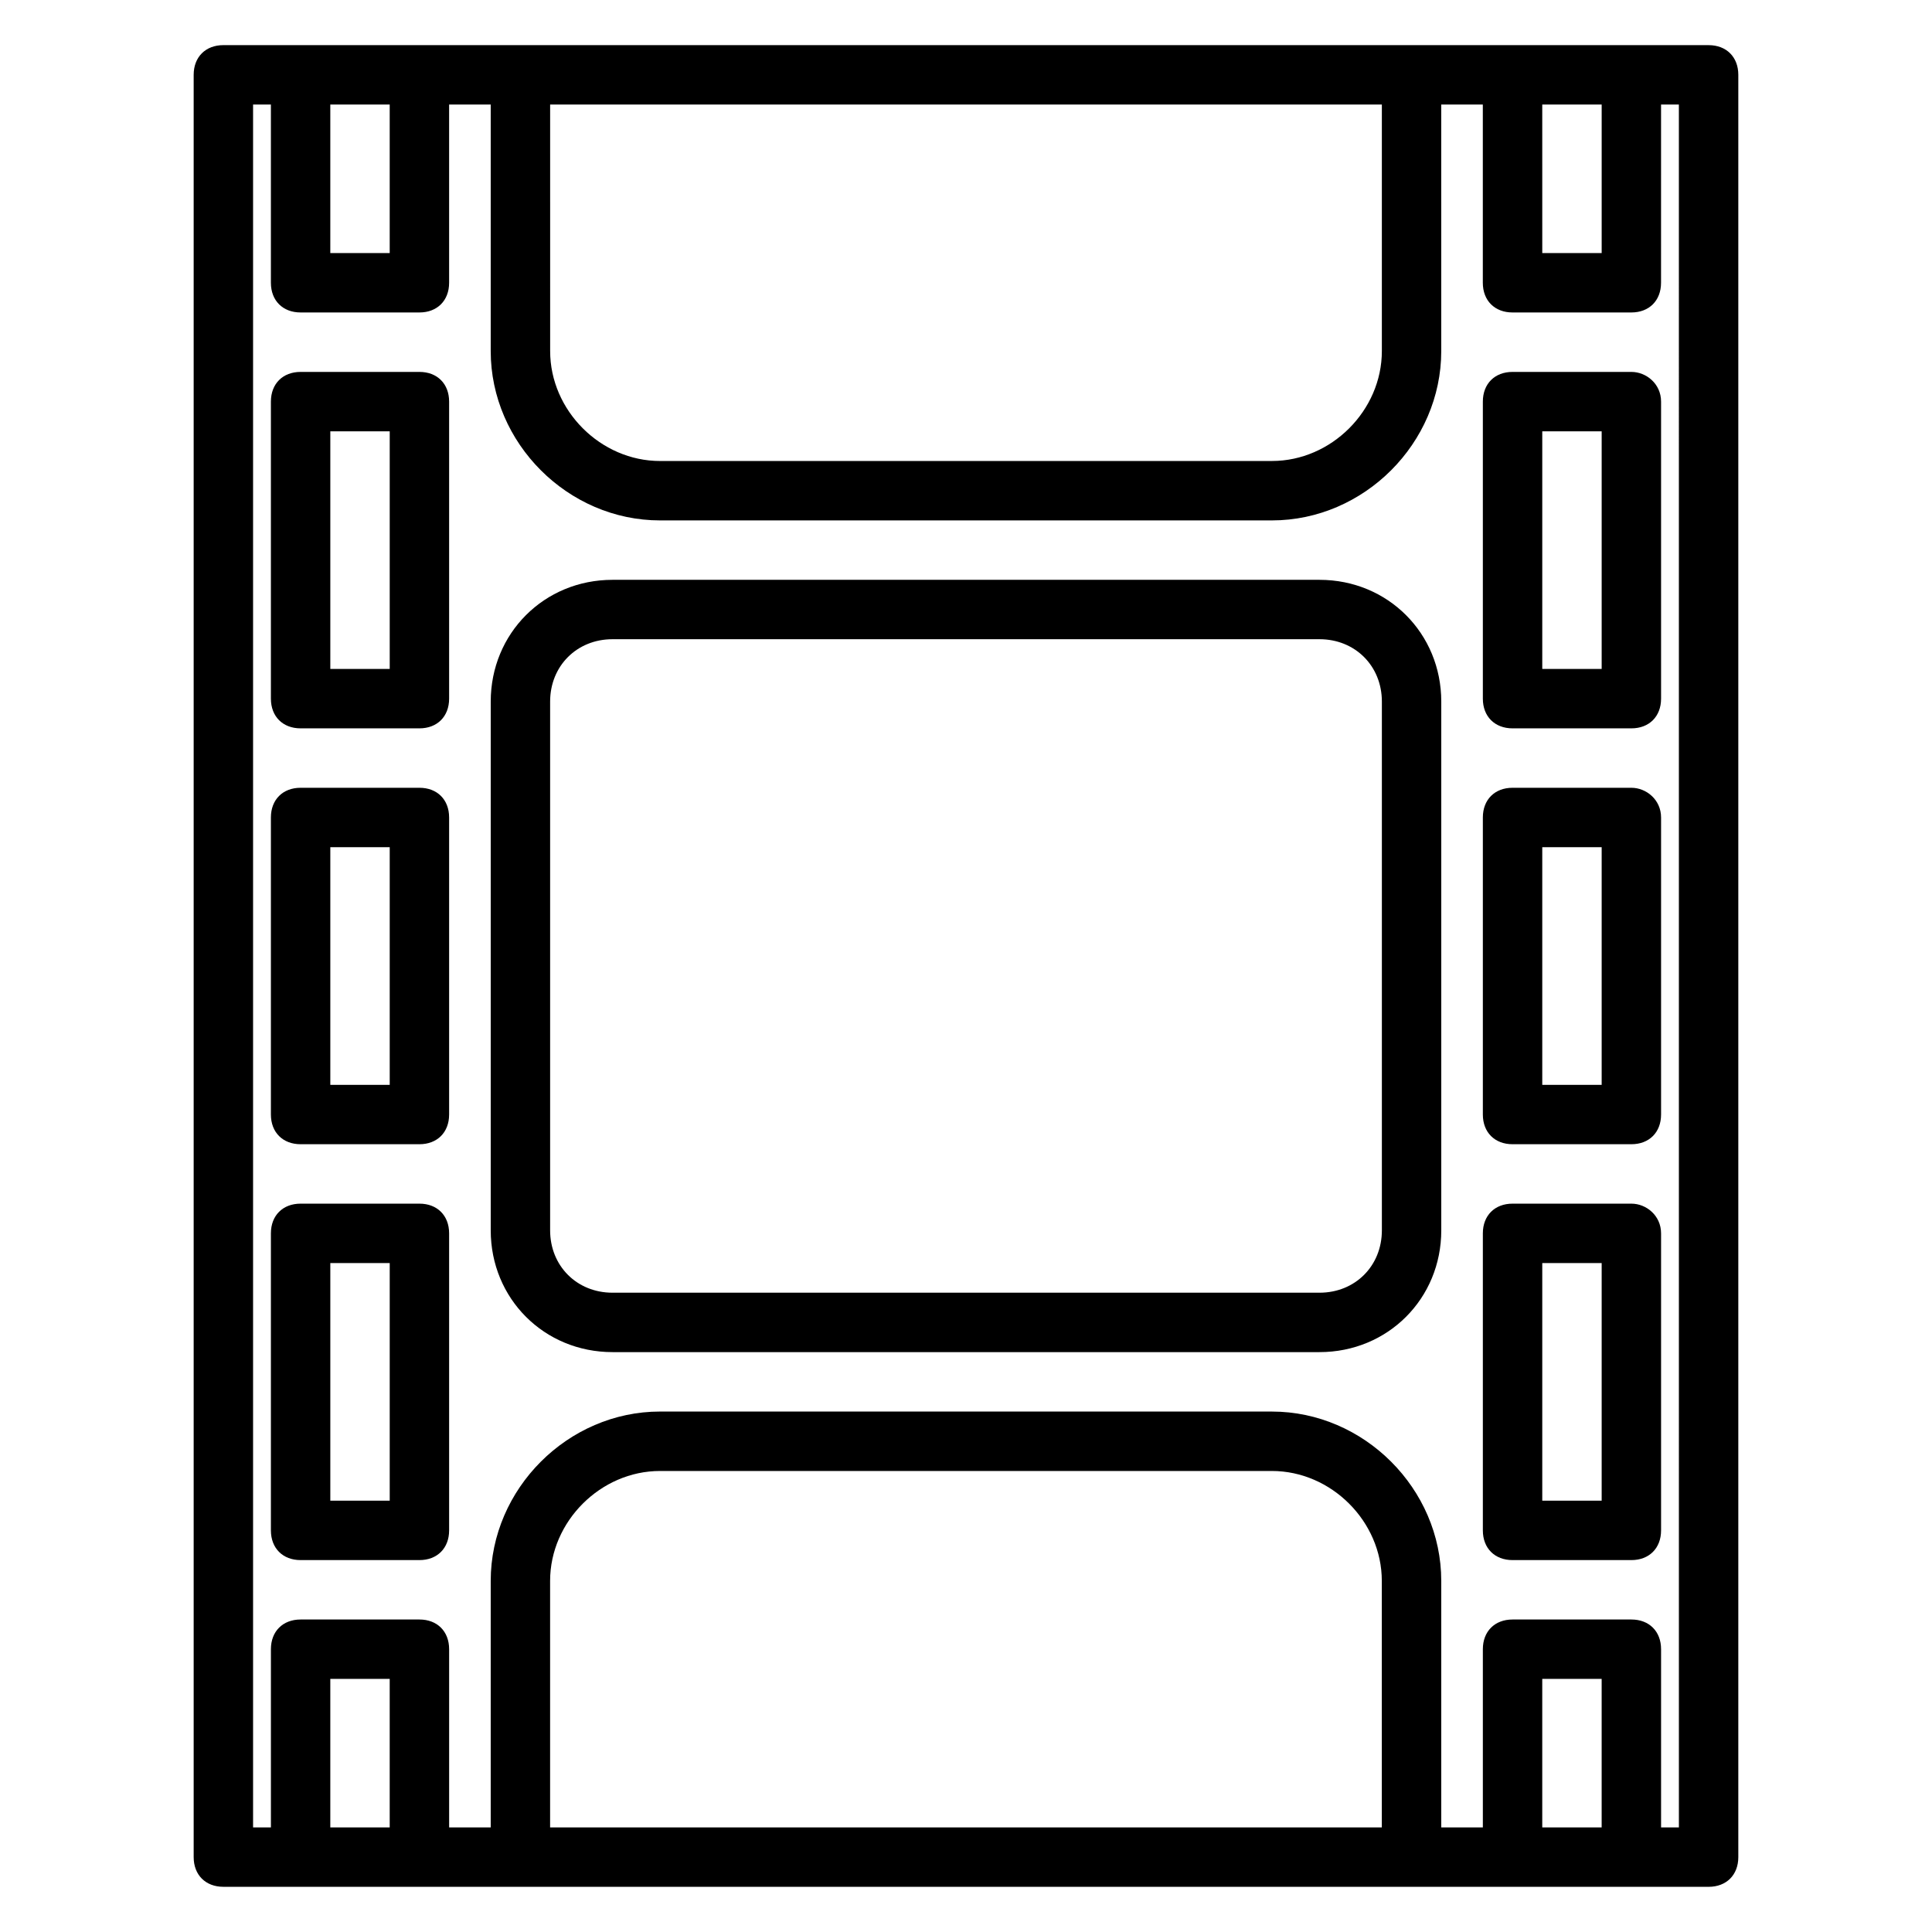
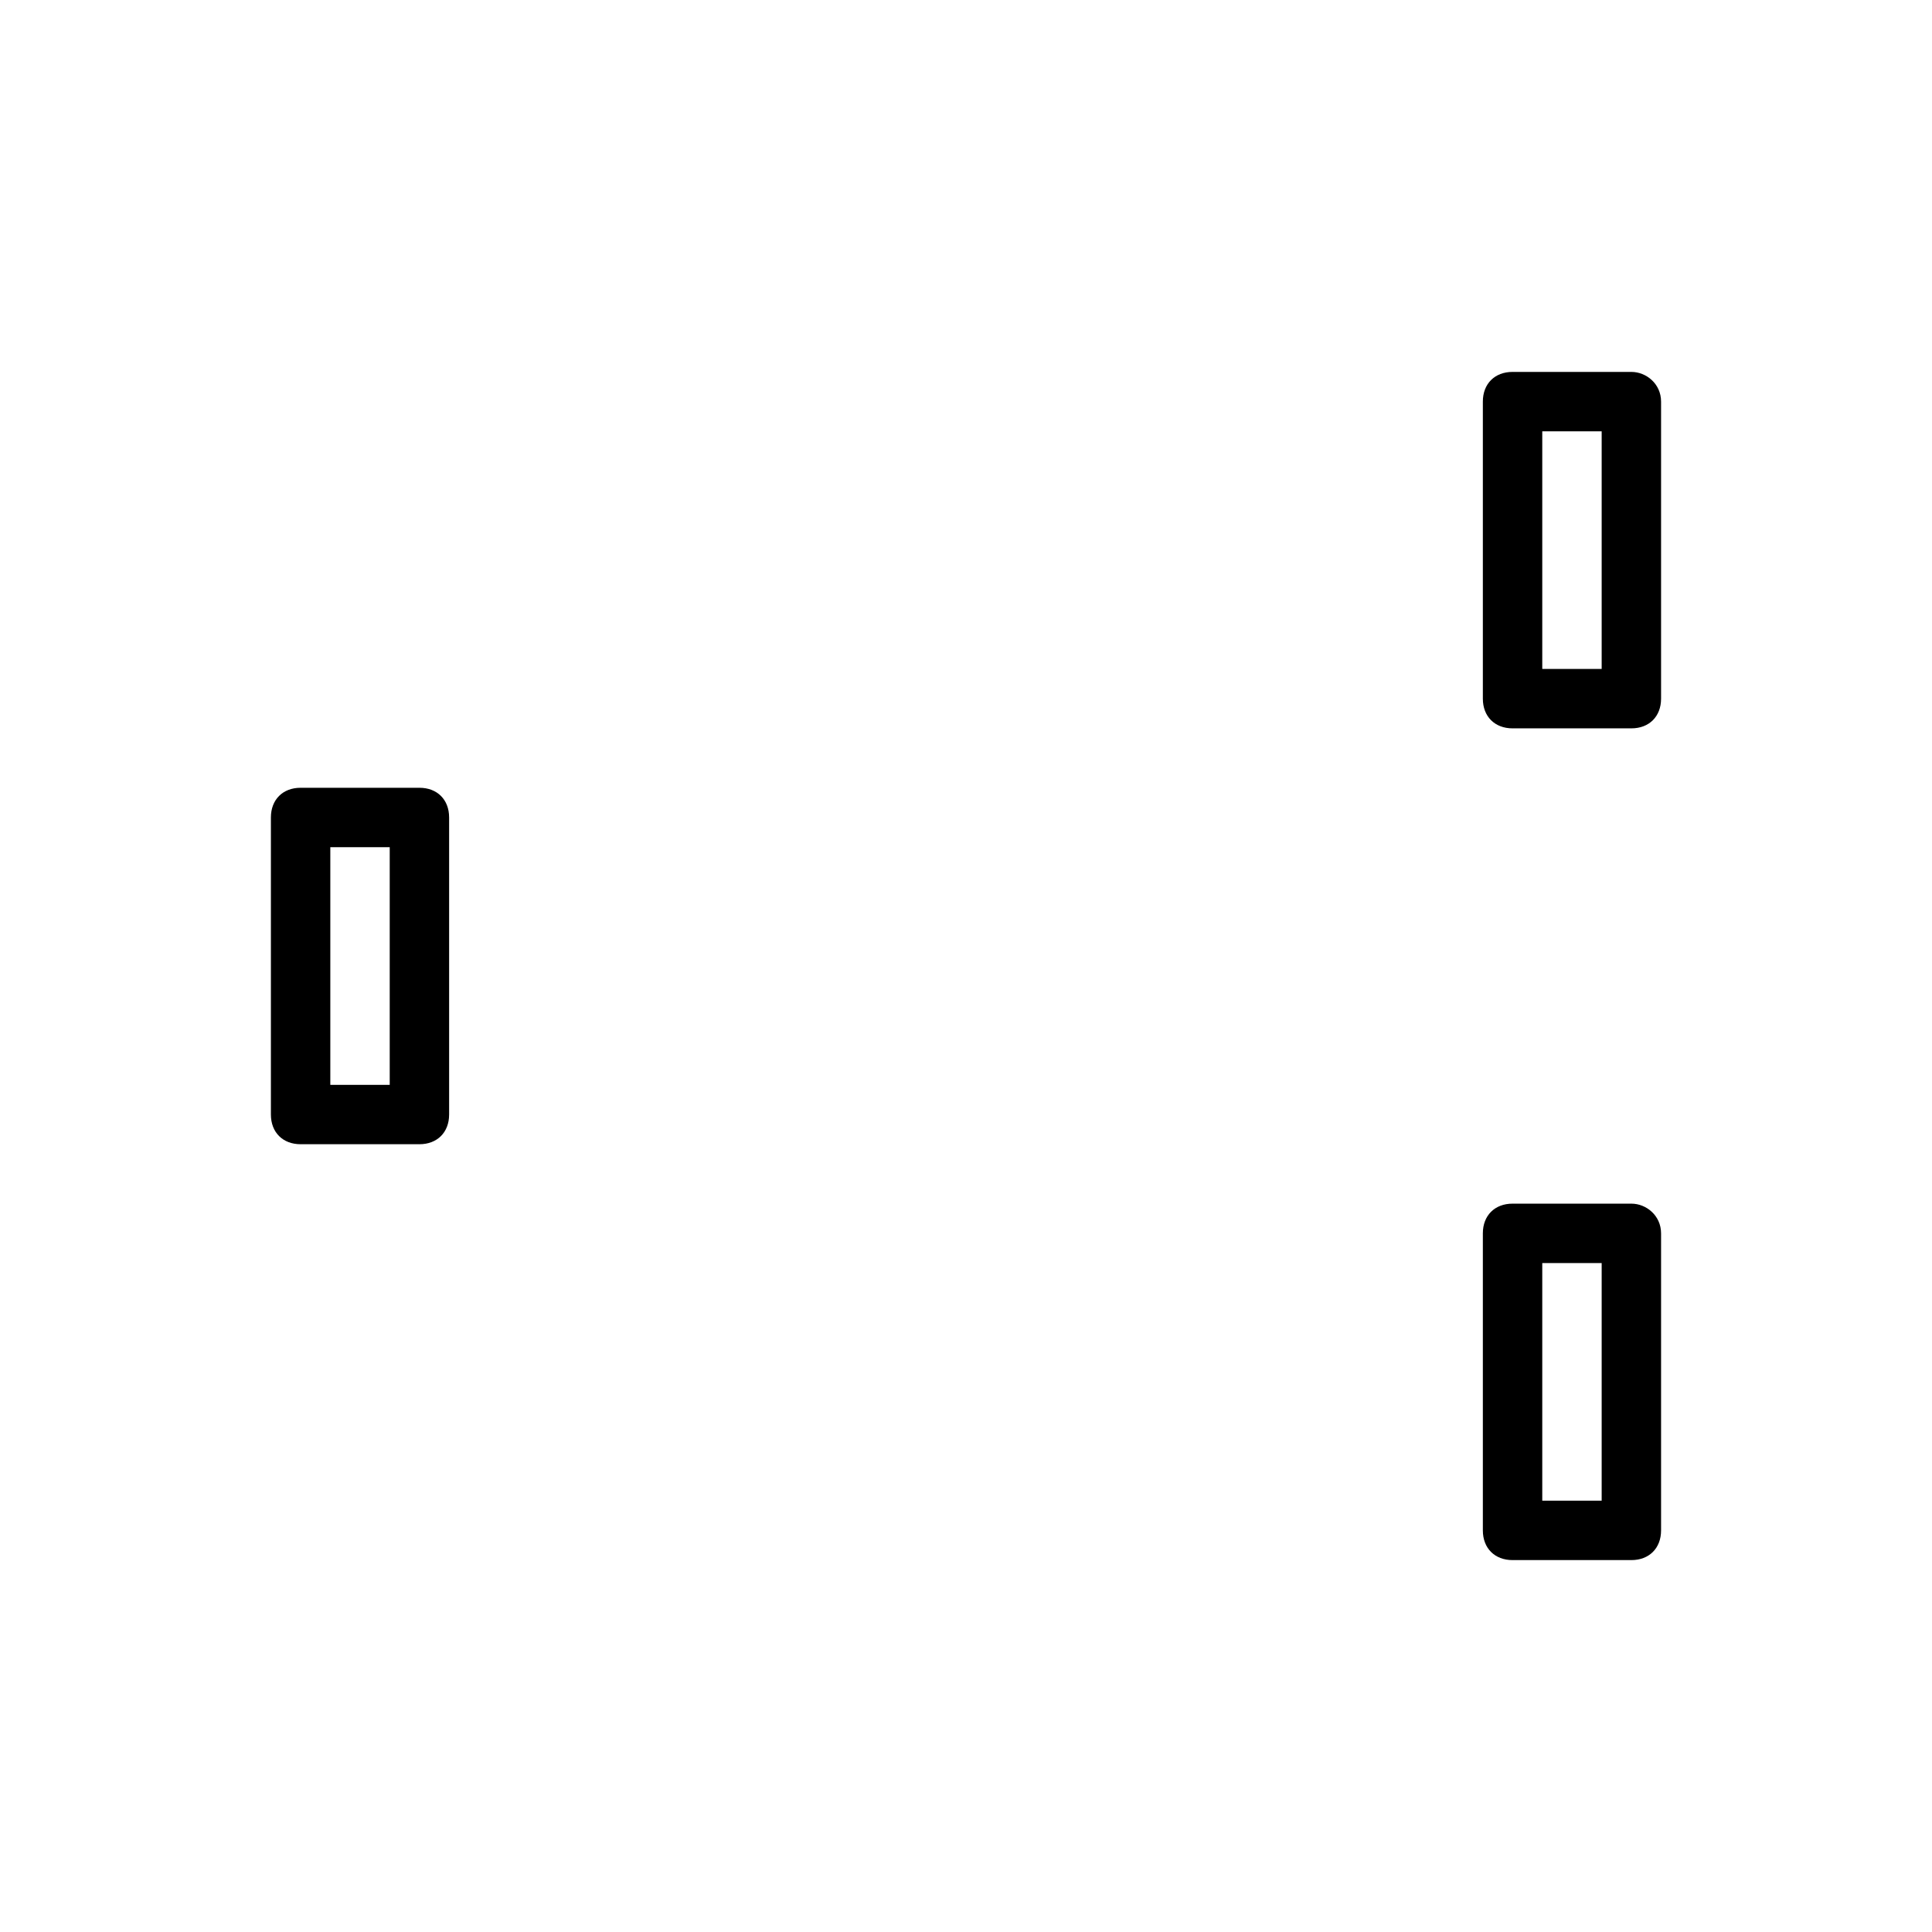
<svg xmlns="http://www.w3.org/2000/svg" fill="#000000" width="800px" height="800px" version="1.1" viewBox="144 144 512 512">
  <g>
-     <path d="m596.8 155.96h-393.6c-4.723 0-7.875 3.148-7.875 7.871v472.32c0 4.723 3.148 7.871 7.871 7.871h51.957l26.766 0.004h314.88c4.723 0 7.871-3.148 7.871-7.871v-472.32c0-4.723-3.148-7.871-7.871-7.871zm-28.34 15.746v39.359h-15.742l-0.004-39.359zm-58.254 0v65.336c0 15.742-13.383 29.125-29.125 29.125l-162.16 0.004c-15.742 0-29.125-13.383-29.125-29.125l-0.004-65.34zm-262.93 0v39.359h-15.742v-39.359zm-15.742 456.58v-39.359h15.742v39.359zm58.25 0v-65.336c0-15.742 13.383-29.125 29.125-29.125h162.16c15.742 0 29.125 13.383 29.125 29.125l0.004 65.336zm262.93 0v-39.359h15.742v39.359zm36.211 0h-4.723v-47.23c0-4.723-3.148-7.871-7.871-7.871h-31.488c-4.723 0-7.871 3.148-7.871 7.871v47.23h-11.023v-65.336c0-24.402-20.469-44.871-44.871-44.871l-162.16-0.004c-24.402 0-44.871 20.469-44.871 44.871v65.34h-11.02v-47.23c0-4.723-3.148-7.871-7.871-7.871h-31.488c-4.723 0-7.871 3.148-7.871 7.871v47.23h-4.727v-456.58h4.723v47.23c0 4.723 3.148 7.871 7.871 7.871h31.488c4.723 0 7.871-3.148 7.871-7.871v-47.23h11.023v65.336c0 24.402 20.469 44.871 44.871 44.871h162.16c24.402 0 44.871-20.469 44.871-44.871l-0.004-65.336h11.02v47.23c0 4.723 3.148 7.871 7.871 7.871h31.488c4.723 0 7.871-3.148 7.871-7.871l0.004-47.23h4.723z" />
-     <path d="m493.68 297.66h-187.36c-18.105 0-32.273 14.168-32.273 32.273v140.12c0 18.105 14.168 32.273 32.273 32.273h187.36c18.105 0 32.273-14.168 32.273-32.273v-140.12c0-18.105-14.168-32.273-32.273-32.273zm16.531 172.39c0 9.445-7.086 16.531-16.531 16.531h-187.36c-9.445 0-16.531-7.086-16.531-16.531v-140.12c0-9.445 7.086-16.531 16.531-16.531h187.36c9.445 0 16.531 7.086 16.531 16.531z" />
-     <path d="m255.15 242.56h-31.488c-4.723 0-7.871 3.148-7.871 7.871v78.719c0 4.723 3.148 7.871 7.871 7.871h31.488c4.723 0 7.871-3.148 7.871-7.871v-78.719c0-4.723-3.148-7.871-7.871-7.871zm-7.871 78.719h-15.742v-62.977h15.742z" />
    <path d="m255.15 352.77h-31.488c-4.723 0-7.871 3.148-7.871 7.871v78.719c0 4.723 3.148 7.871 7.871 7.871h31.488c4.723 0 7.871-3.148 7.871-7.871v-78.719c0-4.723-3.148-7.871-7.871-7.871zm-7.871 78.723h-15.742v-62.977h15.742z" />
-     <path d="m255.15 462.98h-31.488c-4.723 0-7.871 3.148-7.871 7.871v78.719c0 4.723 3.148 7.871 7.871 7.871h31.488c4.723 0 7.871-3.148 7.871-7.871v-78.719c0-4.723-3.148-7.871-7.871-7.871zm-7.871 78.719h-15.742v-62.977h15.742z" />
    <path d="m576.33 242.56h-31.488c-4.723 0-7.871 3.148-7.871 7.871v78.719c0 4.723 3.148 7.871 7.871 7.871h31.488c4.723 0 7.871-3.148 7.871-7.871v-78.719c0-4.723-3.934-7.871-7.871-7.871zm-7.871 78.719h-15.742v-62.977h15.742z" />
-     <path d="m576.33 352.77h-31.488c-4.723 0-7.871 3.148-7.871 7.871v78.719c0 4.723 3.148 7.871 7.871 7.871h31.488c4.723 0 7.871-3.148 7.871-7.871v-78.719c0-4.723-3.934-7.871-7.871-7.871zm-7.871 78.723h-15.742v-62.977h15.742z" />
    <path d="m576.33 462.98h-31.488c-4.723 0-7.871 3.148-7.871 7.871v78.719c0 4.723 3.148 7.871 7.871 7.871h31.488c4.723 0 7.871-3.148 7.871-7.871v-78.719c0-4.723-3.934-7.871-7.871-7.871zm-7.871 78.719h-15.742v-62.977h15.742z" />
  </g>
</svg>